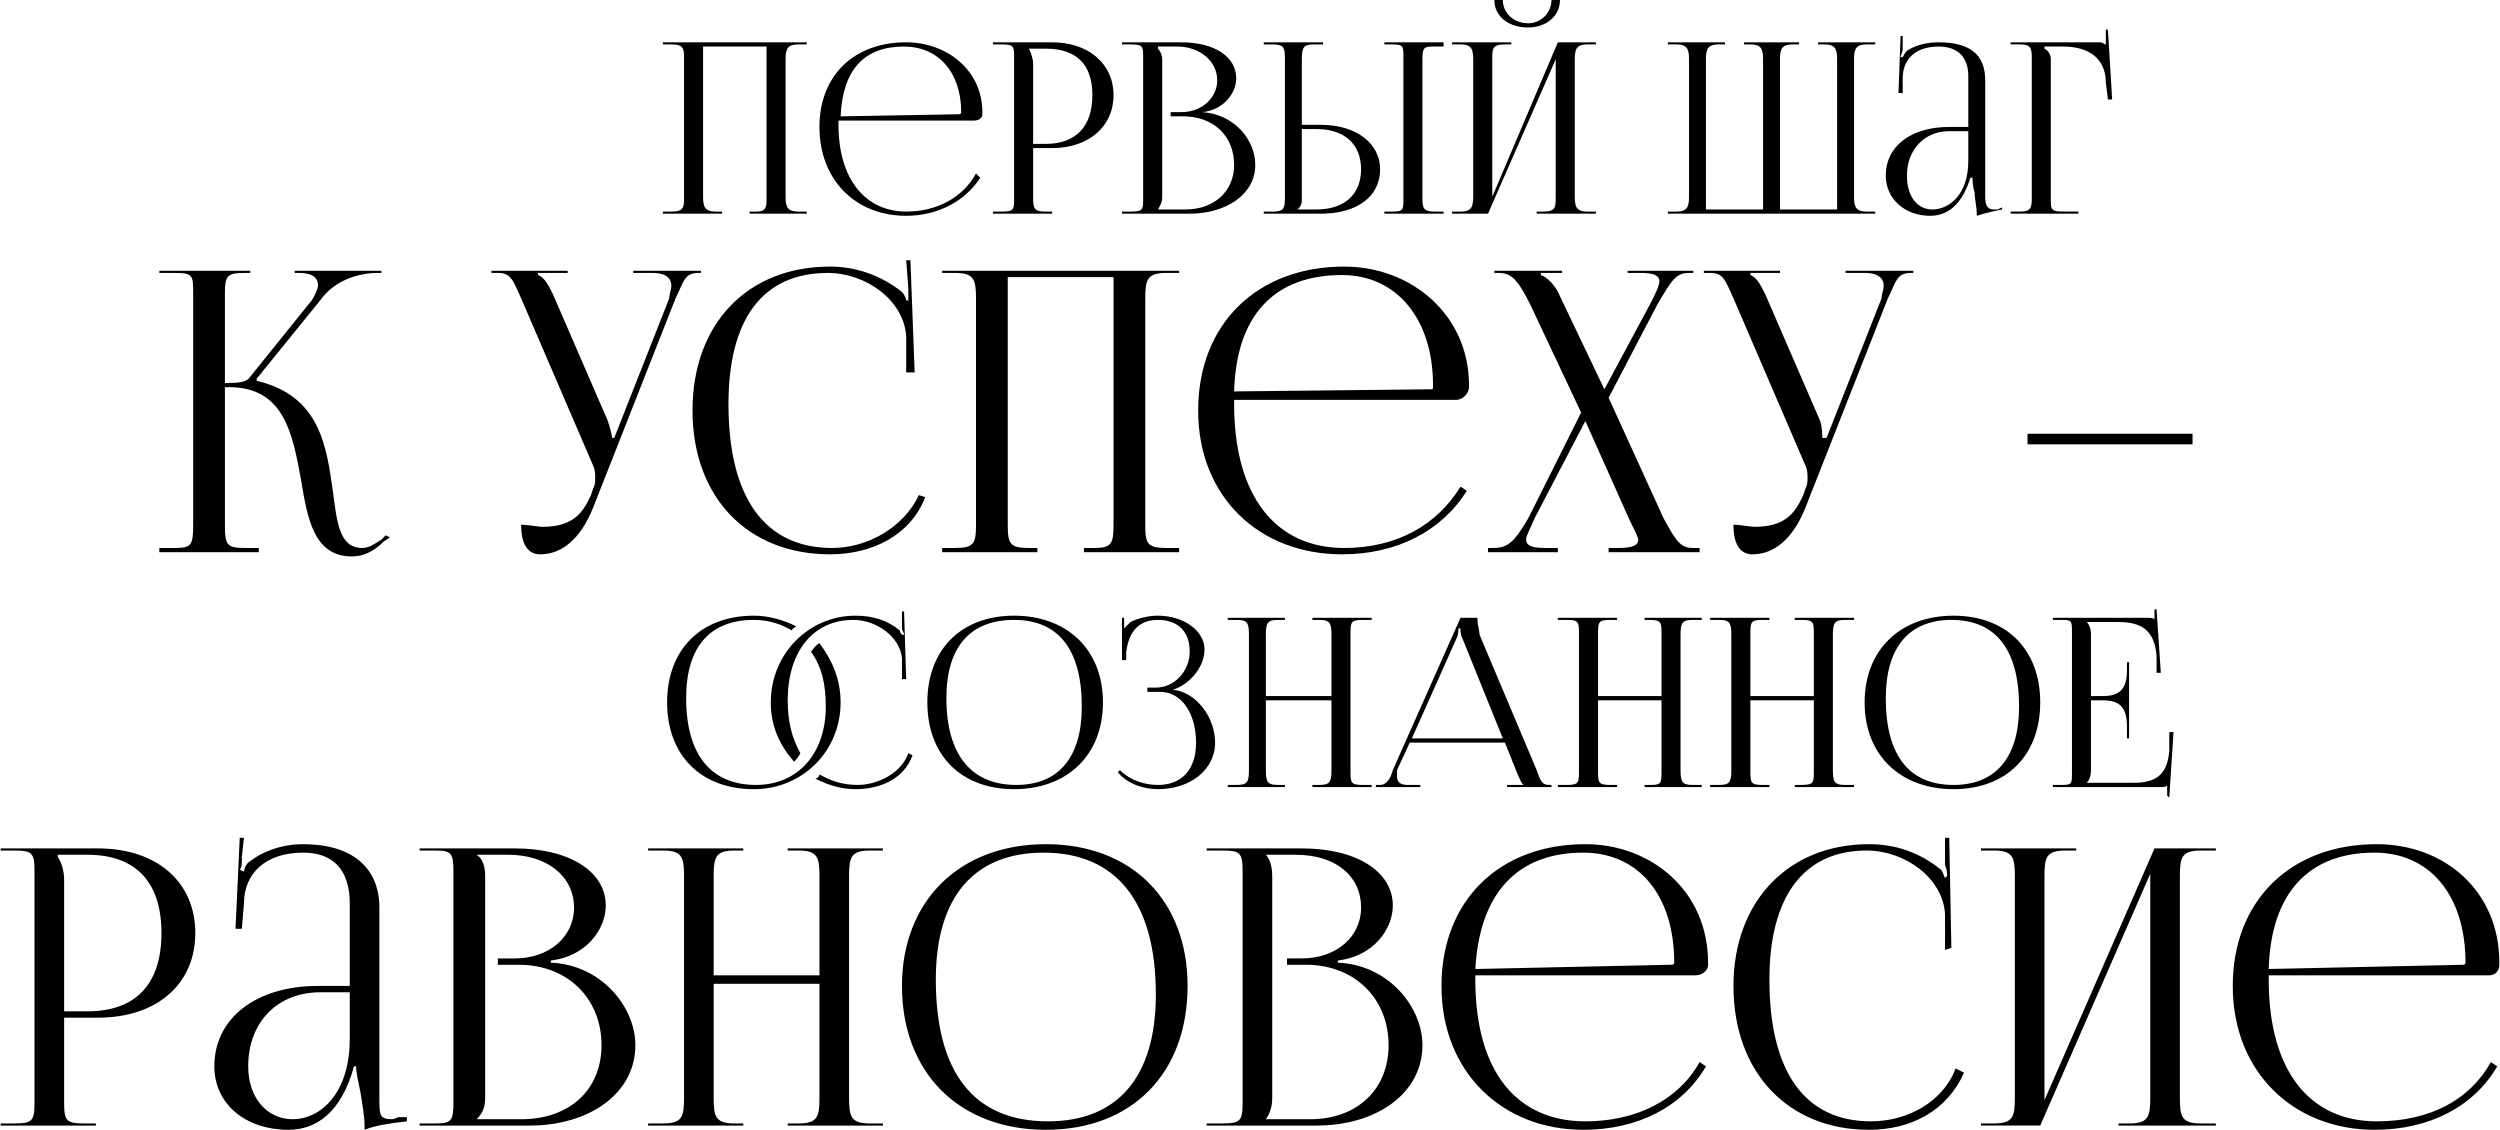
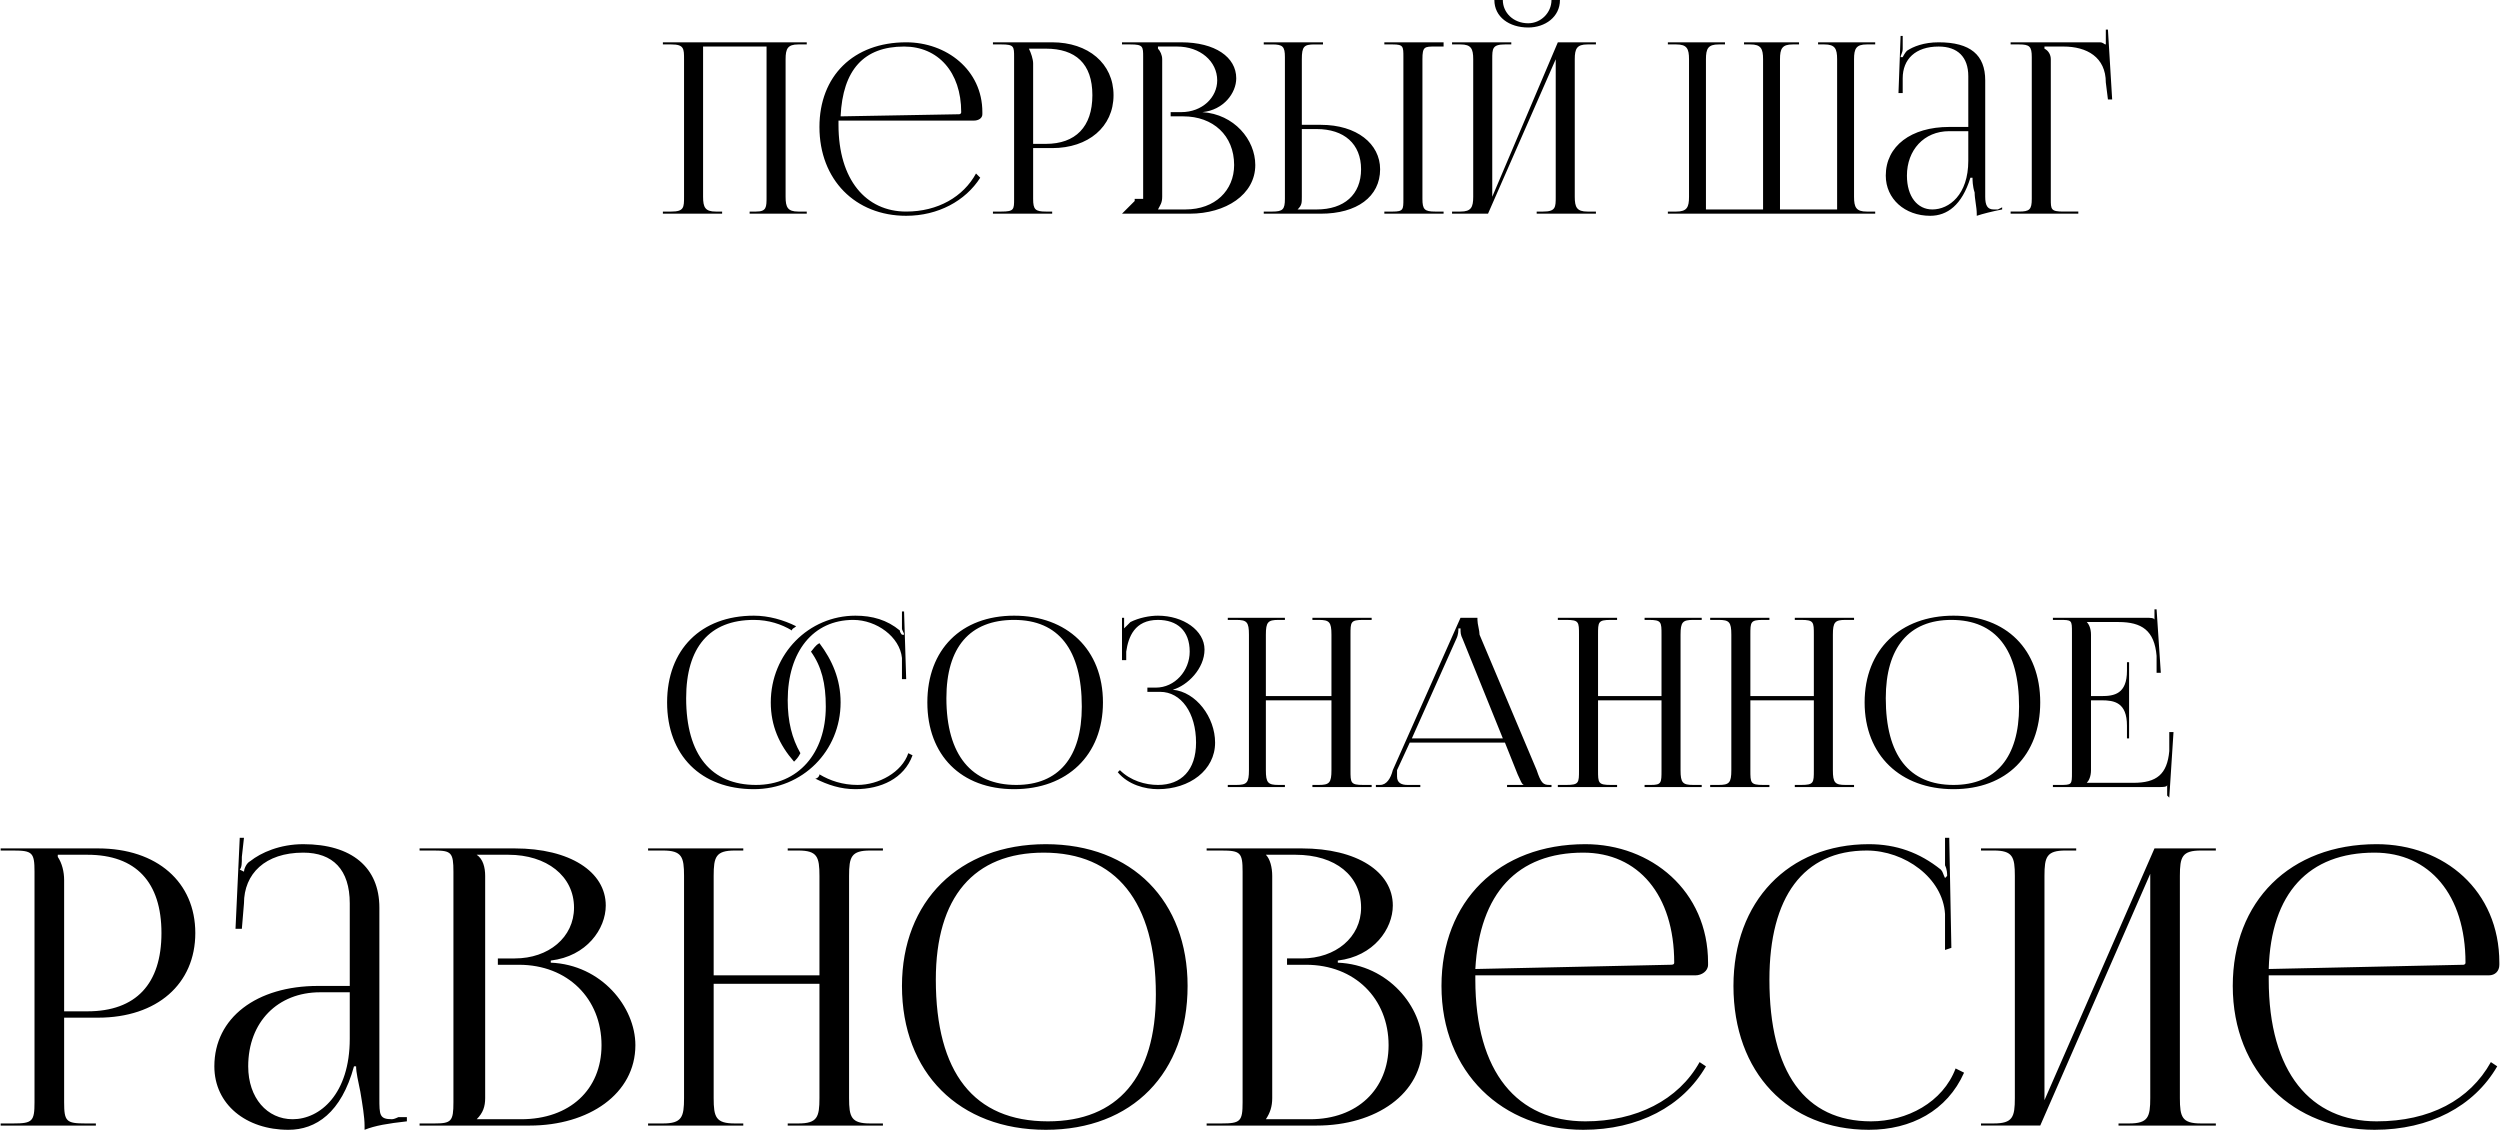
<svg xmlns="http://www.w3.org/2000/svg" xml:space="preserve" width="46.725mm" height="21.116mm" version="1.0" style="shape-rendering:geometricPrecision; text-rendering:geometricPrecision; image-rendering:optimizeQuality; fill-rule:evenodd; clip-rule:evenodd" viewBox="0 0 1181 534">
  <defs>
    <style type="text/css"> .fil0 {fill:black;fill-rule:nonzero} </style>
  </defs>
  <g id="Слой_x0020_1">
-     <path class="fil0" d="M313 101l28 0 0 -1 -3 0c-5,0 -6,-2 -6,-7l0 -71 30 0 0 71c0,5 0,7 -5,7l-3 0 0 1 27 0 0 -1 -4 0c-5,0 -6,-2 -6,-7l0 -65c0,-5 1,-7 6,-7l4 0 0 -1 -68 0 0 1 4 0c6,0 6,2 6,7l0 65c0,5 0,7 -6,7l-4 0 0 1zm83 -44l64 0c2,0 4,-1 4,-3l0 -1c0,-20 -17,-33 -36,-33 -25,0 -41,16 -41,40 0,25 17,42 41,42 15,0 28,-7 35,-18l-2 -2c-6,11 -18,18 -33,18 -19,0 -32,-15 -32,-41 0,-1 0,-1 0,-2zm1 -2c1,-22 11,-33 30,-33 16,0 27,12 27,31 0,1 -1,1 -1,1l-56 1zm89 -32l8 0c14,0 22,7 22,22 0,15 -8,23 -22,23l-6 0 0 -38c0,-2 -1,-5 -2,-7l0 0zm-17 78l28 0 0 -1 -3 0c-5,0 -6,-1 -6,-6l0 -24 9 0c17,0 29,-10 29,-25 0,-15 -12,-25 -29,-25l-28 0 0 1 4 0c6,0 6,1 6,6l0 67c0,5 0,6 -6,6l-4 0 0 1zm78 -2l0 0c1,-2 2,-3 2,-6l0 -65c0,-2 -1,-4 -2,-5l0 -1 9 0c11,0 19,7 19,16 0,8 -7,15 -17,15l-5 0 0 2 6 0c14,0 24,9 24,23 0,12 -9,21 -23,21l-13 0zm-17 2l32 0c17,0 31,-9 31,-23 0,-12 -10,-24 -25,-25l0 0c10,-1 16,-9 16,-16 0,-10 -10,-17 -26,-17l-28 0 0 1 4 0c6,0 6,1 6,6l0 67c0,5 0,6 -6,6l-4 0 0 1zm124 0l28 0 0 -1 -4 0c-5,0 -6,-1 -6,-6l0 -66c0,-6 1,-6 6,-6l4 0 0 -2 -28 0 0 1 4 0c5,0 5,1 5,6l0 67c0,5 0,6 -5,6l-4 0 0 1zm-57 0l27 0c17,0 28,-8 28,-21 0,-12 -11,-21 -28,-21l-9 0 0 -31c0,-6 1,-7 6,-7l4 0 0 -1 -28 0 0 1 4 0c5,0 6,1 6,6l0 67c0,5 -1,6 -6,6l-4 0 0 1zm18 -40l7 0c13,0 21,7 21,19 0,12 -8,19 -21,19l-9 0 0 0c2,-2 2,-3 2,-6l0 -32zm71 40l17 0 32 -73 0 65c0,5 0,7 -6,7l-3 0 0 1 28 0 0 -1 -4 0c-5,0 -6,-2 -6,-7l0 -65c0,-5 1,-7 6,-7l4 0 0 -1 -18 0 -31 73 0 -65c0,-5 0,-7 6,-7l3 0 0 -1 -28 0 0 1 4 0c5,0 6,2 6,7l0 65c0,5 -1,7 -6,7l-4 0 0 1zm20 -101c0,8 7,13 16,13 8,0 15,-5 15,-13l-4 0c0,6 -5,11 -11,11 -7,0 -12,-5 -12,-11l-4 0zm82 101l98 0 0 -1 -4 0c-5,0 -6,-2 -6,-7l0 -65c0,-5 1,-7 6,-7l4 0 0 -1 -27 0 0 1 3 0c5,0 6,2 6,7l0 71 -27 0 0 -6 0 -65c0,-5 1,-7 6,-7l3 0 0 -1 -26 0 0 1 3 0c5,0 6,2 6,7l0 65 0 6 -27 0 0 -71c0,-5 1,-7 6,-7l3 0 0 -1 -27 0 0 1 4 0c5,0 6,2 6,7l0 65c0,5 -1,7 -6,7l-4 0 0 1zm142 -41l-9 0c-18,0 -30,9 -30,23 0,11 9,19 21,19 8,0 15,-5 19,-18l1 0c0,1 0,4 1,7 0,3 1,7 1,10l0 1c3,-1 7,-2 12,-3l0 -1 -2 1c0,0 -1,0 -2,0 -3,0 -4,-2 -4,-6l0 -55c0,-12 -7,-18 -22,-18 -7,0 -12,2 -15,4 -1,1 -2,3 -2,3l-1 0c0,-1 1,-2 1,-4l0 -6 -1 0 -1 27 2 0 0 -7c0,-9 6,-15 17,-15 9,0 14,5 14,14l0 24zm0 2l0 14c0,16 -9,23 -17,23 -7,0 -12,-6 -12,-16 0,-12 8,-21 20,-21l9 0zm20 39l32 0 0 -1 -7 0c-6,0 -6,-1 -6,-6l0 -66c0,-2 -1,-4 -3,-5l0 -1 9 0c11,0 20,5 20,17l1 8 2 0 -2 -33 -1 0 0 7 0 0c-1,0 -1,-1 -3,-1l-42 0 0 1 4 0c5,0 6,1 6,6l0 67c0,5 -1,6 -6,6l-4 0 0 1z" />
-     <path class="fil0" d="M75 261l47 0 0 -2 -6 0c-9,0 -10,-1 -10,-11l0 -65 2 0c26,0 30,22 34,44 3,18 6,36 24,36 5,0 10,-2 15,-7l3 -2 -2 -1 -2 2c-3,2 -6,4 -9,4 -11,0 -12,-12 -14,-27 -3,-21 -6,-45 -36,-52l0 -1 30 -37c7,-10 19,-13 27,-13l2 0 0 -1 -41 0 0 1 2 0c6,0 9,2 9,6 0,1 -1,4 -3,7l-29 36c-2,3 -6,3 -12,3l0 -42c0,-9 1,-10 10,-10l2 0 0 -1 -43 0 0 1 7 0c9,0 9,1 9,10l0 109c0,10 -1,11 -9,11l-7 0 0 2zm171 -13c0,9 3,14 9,14 10,0 19,-7 25,-22l39 -99c4,-8 4,-12 11,-12l1 0 0 -1 -32 0 0 1 9 0c7,0 9,3 9,6 0,2 -1,4 -1,6l-26 66 -1 0 0 0c0,-1 -1,-5 -2,-8l-26 -60c-2,-4 -4,-8 -7,-9l0 -1 14 0 0 -1 -36 0 0 1 3 0c6,0 7,3 11,12l34 79c1,2 1,4 1,6 0,2 0,3 -1,5l-1 3c-4,9 -9,15 -23,15 -2,0 -7,-1 -10,-1zm81 -54c0,41 26,68 65,68 20,0 38,-9 45,-27l-3 -1c-7,15 -24,25 -41,25 -32,0 -49,-24 -49,-68 0,-40 16,-62 47,-62 18,0 36,13 37,30l0 17 4 0 -2 -53 -2 0 1 13c0,2 0,4 0,6l-1 0c0,-1 -1,-3 -2,-4 -10,-8 -22,-12 -34,-12 -39,0 -65,27 -65,68zm118 67l45 0 0 -2 -4 0c-9,0 -10,-2 -10,-11l0 -117 50 0 0 117c0,9 -1,11 -9,11l-5 0 0 2 45 0 0 -2 -6 0c-9,0 -10,-2 -10,-11l0 -107c0,-9 1,-12 10,-12l6 0 0 -1 -112 0 0 1 6 0c9,0 10,3 10,12l0 107c0,9 -1,11 -10,11l-6 0 0 2zm138 -72l105 0c3,0 6,-3 6,-6l0 -1c0,-33 -27,-56 -59,-56 -41,0 -69,27 -69,68 0,41 29,68 68,68 26,0 47,-11 59,-30l-3 -2c-11,18 -30,29 -55,29 -32,0 -52,-24 -52,-68 0,-1 0,-2 0,-2zm0 -4c1,-36 19,-55 51,-55 26,0 43,21 43,52 0,2 0,2 -1,2l-93 1zm120 76l33 0 0 -2 -6 0c-6,0 -9,-1 -9,-4 0,-2 2,-5 4,-10l24 -46 21 47c2,4 4,8 4,9 0,3 -3,4 -10,4l-4 0 0 2 43 0 0 -2 -3 0c-6,0 -8,-3 -14,-14l-26 -57 23 -44c7,-12 9,-15 15,-15l2 0 0 -1 -31 0 0 1 6 0c6,0 9,1 9,4 0,2 -2,6 -4,10l-22 41 -21 -44c-2,-5 -6,-9 -9,-10l0 -1 10 0 0 -1 -32 0 0 1 2 0c6,0 9,3 15,15l24 51 -25 50c-7,12 -10,14 -17,14l-2 0 0 2zm116 -13c0,9 3,14 9,14 10,0 19,-7 25,-22l39 -99c4,-8 4,-12 11,-12l1 0 0 -1 -32 0 0 1 9 0c7,0 9,3 9,6 0,2 -1,4 -1,6l-26 66 -2 0 0 0c0,-1 0,-5 -1,-8l-26 -60c-2,-4 -4,-8 -7,-9l0 -1 14 0 0 -1 -36 0 0 1 3 0c6,0 7,3 11,12l34 79c1,2 1,4 1,6 0,2 0,3 -1,5l-1 3c-4,9 -9,15 -23,15 -2,0 -7,-1 -10,-1zm217 -38l0 -5 -78 0 0 5 78 0z" />
+     <path class="fil0" d="M313 101l28 0 0 -1 -3 0c-5,0 -6,-2 -6,-7l0 -71 30 0 0 71c0,5 0,7 -5,7l-3 0 0 1 27 0 0 -1 -4 0c-5,0 -6,-2 -6,-7l0 -65c0,-5 1,-7 6,-7l4 0 0 -1 -68 0 0 1 4 0c6,0 6,2 6,7l0 65c0,5 0,7 -6,7l-4 0 0 1zm83 -44l64 0c2,0 4,-1 4,-3l0 -1c0,-20 -17,-33 -36,-33 -25,0 -41,16 -41,40 0,25 17,42 41,42 15,0 28,-7 35,-18l-2 -2c-6,11 -18,18 -33,18 -19,0 -32,-15 -32,-41 0,-1 0,-1 0,-2zm1 -2c1,-22 11,-33 30,-33 16,0 27,12 27,31 0,1 -1,1 -1,1l-56 1zm89 -32l8 0c14,0 22,7 22,22 0,15 -8,23 -22,23l-6 0 0 -38c0,-2 -1,-5 -2,-7l0 0zm-17 78l28 0 0 -1 -3 0c-5,0 -6,-1 -6,-6l0 -24 9 0c17,0 29,-10 29,-25 0,-15 -12,-25 -29,-25l-28 0 0 1 4 0c6,0 6,1 6,6l0 67c0,5 0,6 -6,6l-4 0 0 1zm78 -2l0 0c1,-2 2,-3 2,-6l0 -65c0,-2 -1,-4 -2,-5l0 -1 9 0c11,0 19,7 19,16 0,8 -7,15 -17,15l-5 0 0 2 6 0c14,0 24,9 24,23 0,12 -9,21 -23,21l-13 0zm-17 2l32 0c17,0 31,-9 31,-23 0,-12 -10,-24 -25,-25l0 0c10,-1 16,-9 16,-16 0,-10 -10,-17 -26,-17l-28 0 0 1 4 0c6,0 6,1 6,6l0 67l-4 0 0 1zm124 0l28 0 0 -1 -4 0c-5,0 -6,-1 -6,-6l0 -66c0,-6 1,-6 6,-6l4 0 0 -2 -28 0 0 1 4 0c5,0 5,1 5,6l0 67c0,5 0,6 -5,6l-4 0 0 1zm-57 0l27 0c17,0 28,-8 28,-21 0,-12 -11,-21 -28,-21l-9 0 0 -31c0,-6 1,-7 6,-7l4 0 0 -1 -28 0 0 1 4 0c5,0 6,1 6,6l0 67c0,5 -1,6 -6,6l-4 0 0 1zm18 -40l7 0c13,0 21,7 21,19 0,12 -8,19 -21,19l-9 0 0 0c2,-2 2,-3 2,-6l0 -32zm71 40l17 0 32 -73 0 65c0,5 0,7 -6,7l-3 0 0 1 28 0 0 -1 -4 0c-5,0 -6,-2 -6,-7l0 -65c0,-5 1,-7 6,-7l4 0 0 -1 -18 0 -31 73 0 -65c0,-5 0,-7 6,-7l3 0 0 -1 -28 0 0 1 4 0c5,0 6,2 6,7l0 65c0,5 -1,7 -6,7l-4 0 0 1zm20 -101c0,8 7,13 16,13 8,0 15,-5 15,-13l-4 0c0,6 -5,11 -11,11 -7,0 -12,-5 -12,-11l-4 0zm82 101l98 0 0 -1 -4 0c-5,0 -6,-2 -6,-7l0 -65c0,-5 1,-7 6,-7l4 0 0 -1 -27 0 0 1 3 0c5,0 6,2 6,7l0 71 -27 0 0 -6 0 -65c0,-5 1,-7 6,-7l3 0 0 -1 -26 0 0 1 3 0c5,0 6,2 6,7l0 65 0 6 -27 0 0 -71c0,-5 1,-7 6,-7l3 0 0 -1 -27 0 0 1 4 0c5,0 6,2 6,7l0 65c0,5 -1,7 -6,7l-4 0 0 1zm142 -41l-9 0c-18,0 -30,9 -30,23 0,11 9,19 21,19 8,0 15,-5 19,-18l1 0c0,1 0,4 1,7 0,3 1,7 1,10l0 1c3,-1 7,-2 12,-3l0 -1 -2 1c0,0 -1,0 -2,0 -3,0 -4,-2 -4,-6l0 -55c0,-12 -7,-18 -22,-18 -7,0 -12,2 -15,4 -1,1 -2,3 -2,3l-1 0c0,-1 1,-2 1,-4l0 -6 -1 0 -1 27 2 0 0 -7c0,-9 6,-15 17,-15 9,0 14,5 14,14l0 24zm0 2l0 14c0,16 -9,23 -17,23 -7,0 -12,-6 -12,-16 0,-12 8,-21 20,-21l9 0zm20 39l32 0 0 -1 -7 0c-6,0 -6,-1 -6,-6l0 -66c0,-2 -1,-4 -3,-5l0 -1 9 0c11,0 20,5 20,17l1 8 2 0 -2 -33 -1 0 0 7 0 0c-1,0 -1,-1 -3,-1l-42 0 0 1 4 0c5,0 6,1 6,6l0 67c0,5 -1,6 -6,6l-4 0 0 1z" />
    <path class="fil0" d="M383 308c5,7 7,15 7,26 0,22 -13,37 -33,37 -21,0 -33,-14 -33,-41 0,-24 11,-37 32,-37 7,0 13,2 18,5 0,-1 1,-1 2,-2 -6,-3 -13,-5 -20,-5 -25,0 -41,16 -41,41 0,25 16,41 41,41 23,0 41,-18 41,-41 0,-11 -4,-20 -10,-28 -2,1 -3,3 -4,4zm2 60c6,3 12,5 19,5 12,0 23,-5 27,-16l-2 -1c-3,9 -14,15 -24,15 -7,0 -13,-2 -18,-5 0,1 -1,2 -2,2zm-7 -12c-4,-7 -6,-15 -6,-25 0,-23 12,-38 31,-38 11,0 22,8 23,18l0 10 2 0 -1 -32 -1 0 0 8c0,1 1,2 1,3l-1 0c0,0 -1,-1 -1,-2 -6,-5 -13,-7 -21,-7 -22,0 -40,18 -40,41 0,11 4,20 11,28 1,-1 2,-2 3,-4l0 0zm101 17c25,0 42,-16 42,-41 0,-25 -17,-41 -42,-41 -25,0 -41,16 -41,41 0,25 16,41 41,41zm1 -2c-21,0 -33,-14 -33,-41 0,-24 11,-37 32,-37 21,0 32,14 32,41 0,24 -11,37 -31,37zm62 -44l6 0c10,0 17,10 17,24 0,13 -7,20 -18,20 -6,0 -13,-2 -18,-7l-1 1c5,6 13,8 19,8 15,0 27,-9 27,-22 0,-12 -9,-24 -20,-25l0 0c7,-2 15,-10 15,-19 0,-9 -10,-16 -22,-16 -4,0 -9,1 -13,3 -1,1 -2,2 -3,3l0 0 0 -5 -1 0 0 20 2 0 0 -4c1,-7 4,-15 15,-15 9,0 15,5 15,15 0,9 -7,17 -16,17l-4 0 0 2zm38 45l27 0 0 -1 -3 0c-5,0 -6,-1 -6,-7l0 -33 31 0 0 33c0,6 -1,7 -6,7l-3 0 0 1 28 0 0 -1 -4 0c-6,0 -6,-1 -6,-7l0 -64c0,-6 0,-7 6,-7l4 0 0 -1 -28 0 0 1 3 0c5,0 6,1 6,7l0 29 -31 0 0 -29c0,-6 1,-7 6,-7l3 0 0 -1 -27 0 0 1 4 0c5,0 6,1 6,7l0 64c0,6 -1,7 -6,7l-4 0 0 1zm70 0l21 0 0 -1 -6 0c-3,0 -5,-1 -5,-4 0,-1 0,-2 0,-3l6 -13 45 0 6 15c1,2 2,5 3,5l0 0 -8 0 0 1 21 0 0 -1 -1 0c-3,0 -4,-1 -6,-7l-27 -64c0,-2 -1,-5 -1,-7l0 -1 -8 0 -32 72c-1,4 -3,7 -6,7l-2 0 0 1zm17 -23l21 -47c1,-2 1,-4 1,-5l1 0c0,2 0,3 1,5l19 47 -43 0zm69 23l28 0 0 -1 -3 0c-6,0 -6,-1 -6,-7l0 -33 30 0 0 33c0,6 0,7 -5,7l-3 0 0 1 27 0 0 -1 -4 0c-5,0 -6,-1 -6,-7l0 -64c0,-6 1,-7 6,-7l4 0 0 -1 -27 0 0 1 2 0c6,0 6,1 6,7l0 29 -30 0 0 -29c0,-6 0,-7 6,-7l3 0 0 -1 -28 0 0 1 4 0c6,0 6,1 6,7l0 64c0,6 0,7 -6,7l-4 0 0 1zm72 0l28 0 0 -1 -3 0c-6,0 -6,-1 -6,-7l0 -33 30 0 0 33c0,6 0,7 -6,7l-3 0 0 1 28 0 0 -1 -4 0c-5,0 -6,-1 -6,-7l0 -64c0,-6 1,-7 6,-7l4 0 0 -1 -28 0 0 1 3 0c6,0 6,1 6,7l0 29 -30 0 0 -29c0,-6 0,-7 6,-7l3 0 0 -1 -28 0 0 1 4 0c5,0 6,1 6,7l0 64c0,6 -1,7 -6,7l-4 0 0 1zm115 1c25,0 41,-16 41,-41 0,-25 -16,-41 -41,-41 -25,0 -42,16 -42,41 0,25 17,41 42,41zm0 -2c-21,0 -32,-14 -32,-41 0,-24 11,-37 31,-37 21,0 32,14 32,41 0,24 -11,37 -31,37zm83 -22l0 -36 -1 0 0 4c0,11 -6,12 -12,12l-5 0 0 -29c0,-3 -1,-5 -2,-6l0 0 15 0c11,0 17,4 18,16l0 8 2 0 -2 -30 -1 0 0 5 0 0c0,-1 -2,-1 -4,-1l-44 0 0 1 3 0c6,0 6,0 6,6l0 66c0,6 0,6 -6,6l-3 0 0 1 50 0c2,0 4,0 4,-1l0 0 0 5 1 1 2 -31 -2 0 0 9c-1,11 -6,15 -17,15l-22 0 0 0c1,-1 2,-3 2,-6l0 -33 5 0c6,0 12,1 12,12l0 6 1 0z" />
    <path class="fil0" d="M27 404l14 0c23,0 35,13 35,37 0,24 -12,37 -35,37l-11 0 0 -62c0,-4 -1,-8 -3,-11l0 -1zm-27 128l45 0 0 -1 -5 0c-9,0 -10,-1 -10,-10l0 -40 16 0c28,0 46,-16 46,-40 0,-24 -18,-40 -46,-40l-46 0 0 1 6 0c9,0 10,1 10,10l0 109c0,9 -1,10 -10,10l-6 0 0 1zm165 -66l-15 0c-29,0 -49,15 -49,38 0,18 15,30 35,30 13,0 25,-8 31,-30l1 0c0,3 1,7 2,12 1,6 2,12 2,16l0 2c5,-2 11,-3 20,-4l0 -2 -4 0c0,0 -2,1 -3,1 -6,0 -6,-2 -6,-10l0 -90c0,-19 -13,-30 -36,-30 -11,0 -20,4 -25,8 -2,1 -3,4 -3,5l-2 -1c1,-1 1,-3 1,-6l1 -9 -2 0 -2 43 3 0 1 -12c0,-14 10,-24 28,-24 14,0 22,8 22,24l0 39zm0 3l0 22c0,26 -14,38 -27,38 -12,0 -21,-10 -21,-25 0,-21 14,-35 34,-35l14 0zm60 60l0 0c3,-3 4,-6 4,-10l0 -105c0,-4 -1,-8 -4,-10l0 0 15 0c18,0 31,10 31,25 0,14 -12,24 -28,24l-8 0 0 3 10 0c23,0 39,16 39,38 0,21 -15,35 -38,35l-21 0zm-27 3l52 0c28,0 50,-15 50,-38 0,-18 -16,-38 -40,-39l0 -1c17,-2 26,-15 26,-26 0,-16 -17,-27 -43,-27l-45 0 0 1 7 0c8,0 9,1 9,10l0 109c0,9 -1,10 -9,10l-7 0 0 1zm108 0l45 0 0 -1 -4 0c-9,0 -10,-3 -10,-12l0 -54 50 0 0 54c0,9 -1,12 -10,12l-5 0 0 1 45 0 0 -1 -6 0c-9,0 -10,-3 -10,-12l0 -105c0,-9 1,-12 10,-12l6 0 0 -1 -45 0 0 1 5 0c9,0 10,3 10,12l0 47 -50 0 0 -47c0,-9 1,-12 10,-12l4 0 0 -1 -45 0 0 1 7 0c9,0 10,3 10,12l0 105c0,9 -1,12 -10,12l-7 0 0 1zm188 2c41,0 67,-27 67,-68 0,-40 -26,-67 -67,-67 -41,0 -68,27 -68,67 0,41 27,68 68,68zm1 -4c-35,0 -53,-23 -53,-67 0,-39 18,-60 51,-60 34,0 53,23 53,67 0,39 -18,60 -51,60zm103 -1l0 0c2,-3 3,-6 3,-10l0 -105c0,-4 -1,-8 -3,-10l0 0 14 0c19,0 31,10 31,25 0,14 -12,24 -28,24l-7 0 0 3 9 0c23,0 39,16 39,38 0,21 -15,35 -37,35l-21 0zm-28 3l52 0c28,0 50,-15 50,-38 0,-18 -16,-38 -40,-39l0 -1c17,-2 26,-15 26,-26 0,-16 -17,-27 -43,-27l-45 0 0 1 7 0c9,0 10,1 10,10l0 109c0,9 -1,10 -10,10l-7 0 0 1zm127 -71l104 0c3,0 6,-2 6,-5l0 -1c0,-34 -27,-56 -58,-56 -41,0 -68,27 -68,67 0,41 29,68 67,68 26,0 47,-11 58,-30l-3 -2c-10,18 -30,28 -54,28 -32,0 -52,-23 -52,-67 0,-1 0,-1 0,-2zm0 -3c2,-36 20,-55 51,-55 26,0 43,20 43,52 0,1 -1,1 -2,1l-92 2zm122 8c0,41 26,68 64,68 20,0 37,-9 45,-27l-4 -2c-6,16 -23,25 -40,25 -31,0 -48,-23 -48,-67 0,-39 16,-61 46,-61 18,0 36,13 37,30l0 17 3 -1 -1 -52 -2 0 0 13c1,2 1,4 1,5l-1 1c-1,-2 -1,-3 -2,-4 -10,-8 -21,-12 -34,-12 -38,0 -64,27 -64,67zm117 66l28 0 52 -119 0 106c0,9 -1,12 -10,12l-5 0 0 1 46 0 0 -1 -7 0c-9,0 -10,-3 -10,-12l0 -105c0,-9 1,-12 10,-12l7 0 0 -1 -29 0 -52 119 0 -106c0,-9 1,-12 10,-12l5 0 0 -1 -45 0 0 1 6 0c9,0 10,3 10,12l0 105c0,9 -1,12 -10,12l-6 0 0 1zm136 -71l104 0c3,0 5,-2 5,-5l0 -1c0,-34 -26,-56 -58,-56 -41,0 -68,27 -68,67 0,41 29,68 67,68 26,0 47,-11 58,-30l-3 -2c-10,18 -29,28 -54,28 -31,0 -51,-23 -51,-67 0,-1 0,-1 0,-2zm0 -3c1,-36 19,-55 50,-55 26,0 43,20 43,52 0,1 -1,1 -1,1l-92 2z" />
  </g>
</svg>